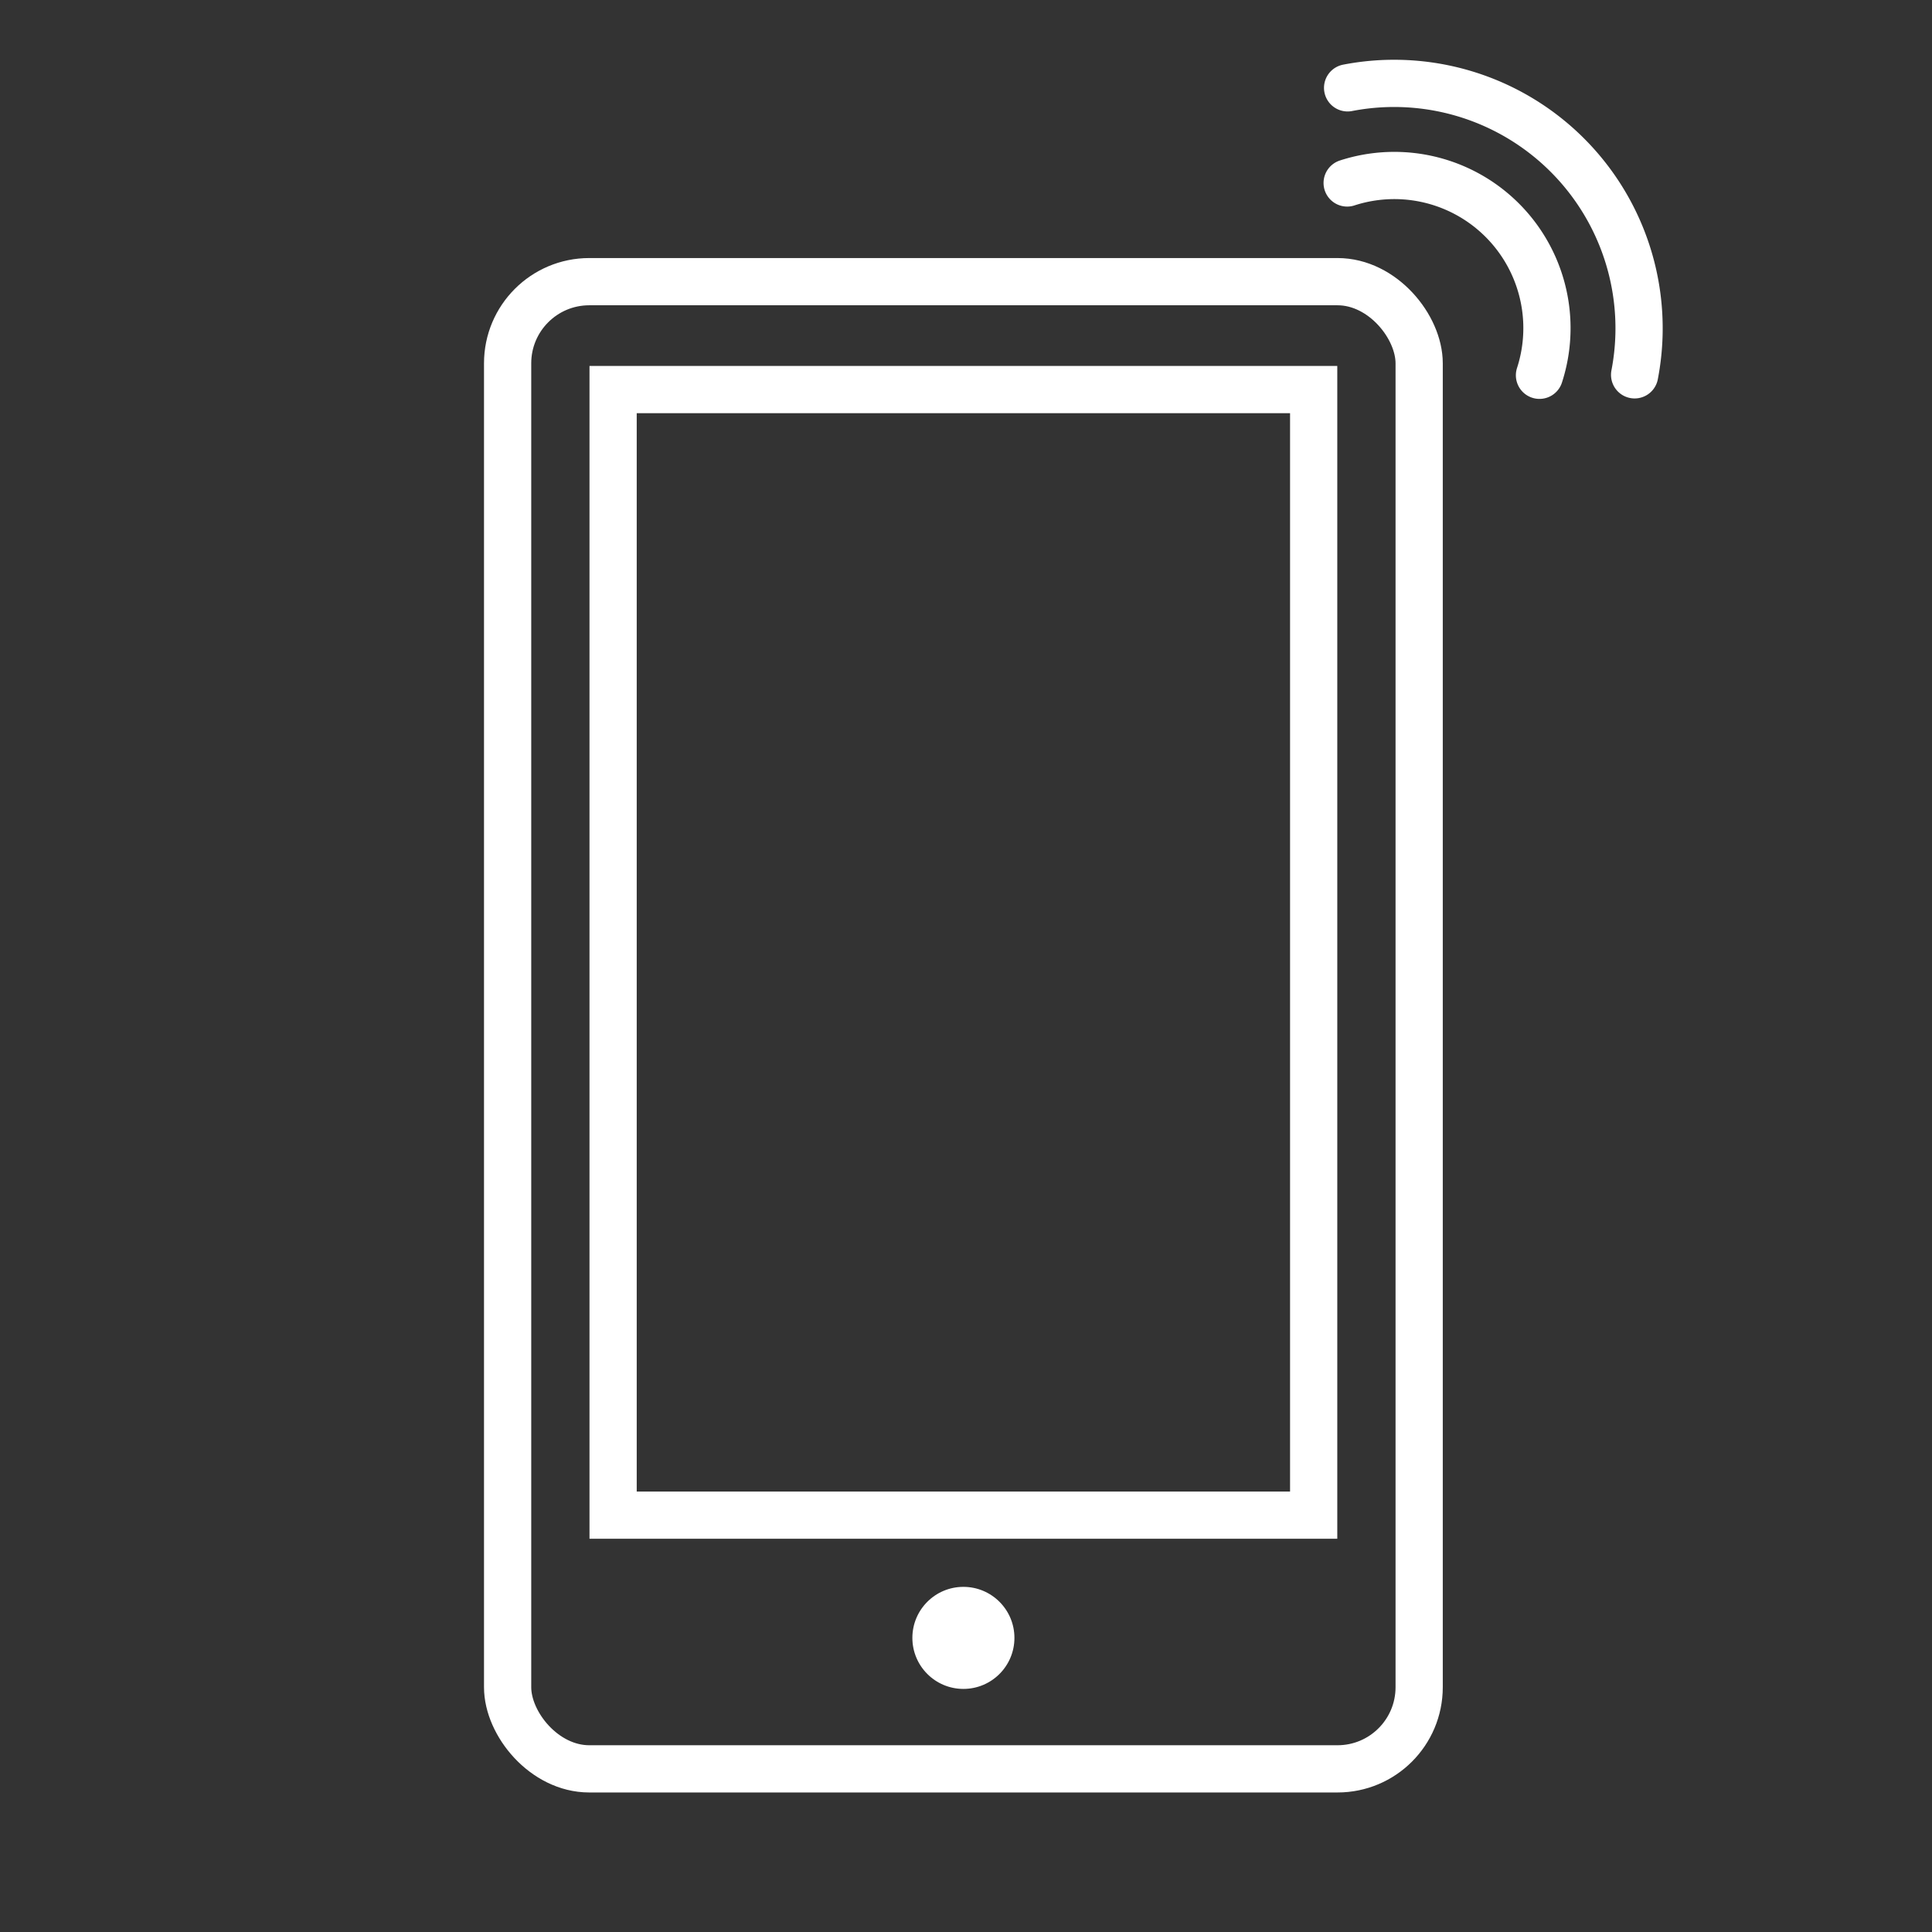
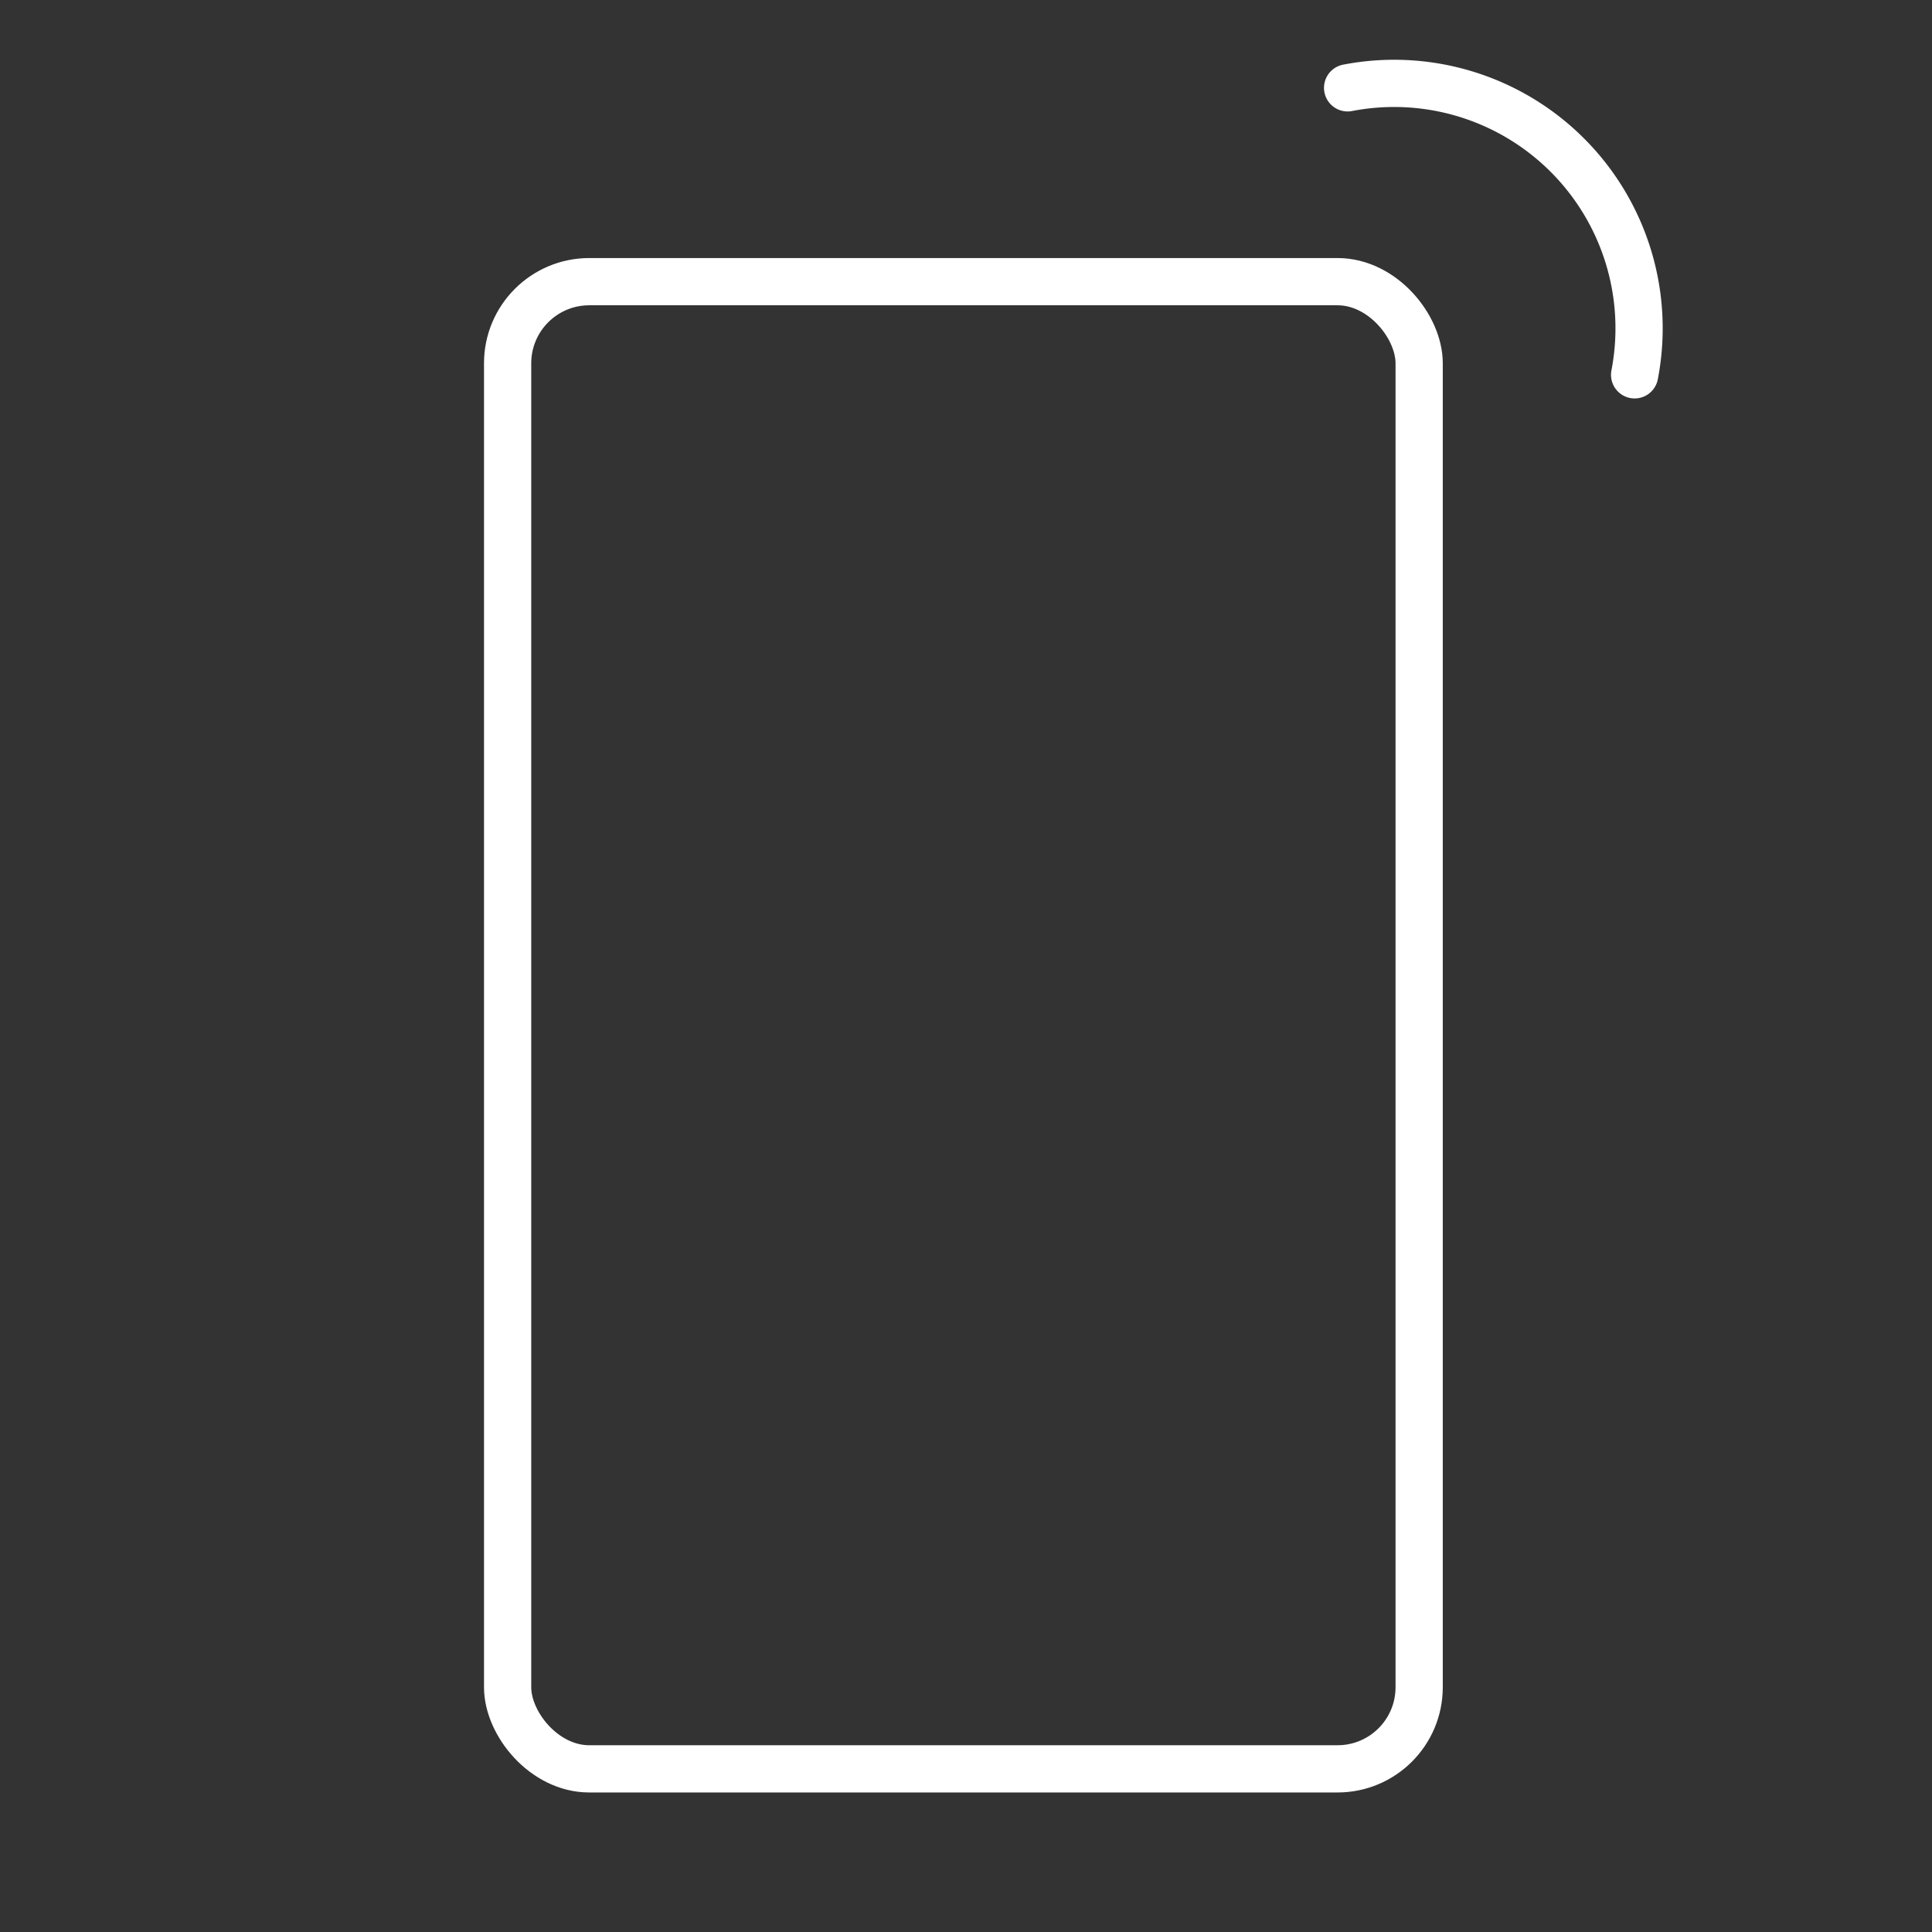
<svg xmlns="http://www.w3.org/2000/svg" id="white" width="90" height="90" viewBox="0 0 90 90">
  <rect x="0" y="0" width="90" height="90" fill="#333333" stroke="none" />
  <g>
    <g>
      <rect x="23.647" y="13.121" width="42.463" height="69.279" rx="3.803" style="fill: none;stroke: #fff;stroke-linecap: round;stroke-miterlimit: 10;stroke-width: 2.2px" />
-       <rect x="28.561" y="18.147" width="32.635" height="52.435" style="fill: none;stroke: #fff;stroke-linecap: round;stroke-miterlimit: 10;stroke-width: 2.2px" />
-       <circle cx="44.879" cy="76.299" r="2.377" style="fill: #fff" />
    </g>
    <g>
-       <path d="M71.715,17.482a7.11,7.11,0,0,0-8.959-8.959" style="fill: none;stroke: #fff;stroke-linecap: round;stroke-miterlimit: 10;stroke-width: 2.2px" />
      <path d="M76.147,17.461A11.41,11.41,0,0,0,62.777,4.092" style="fill: none;stroke: #fff;stroke-linecap: round;stroke-miterlimit: 10;stroke-width: 2.2px" />
    </g>
  </g>
</svg>